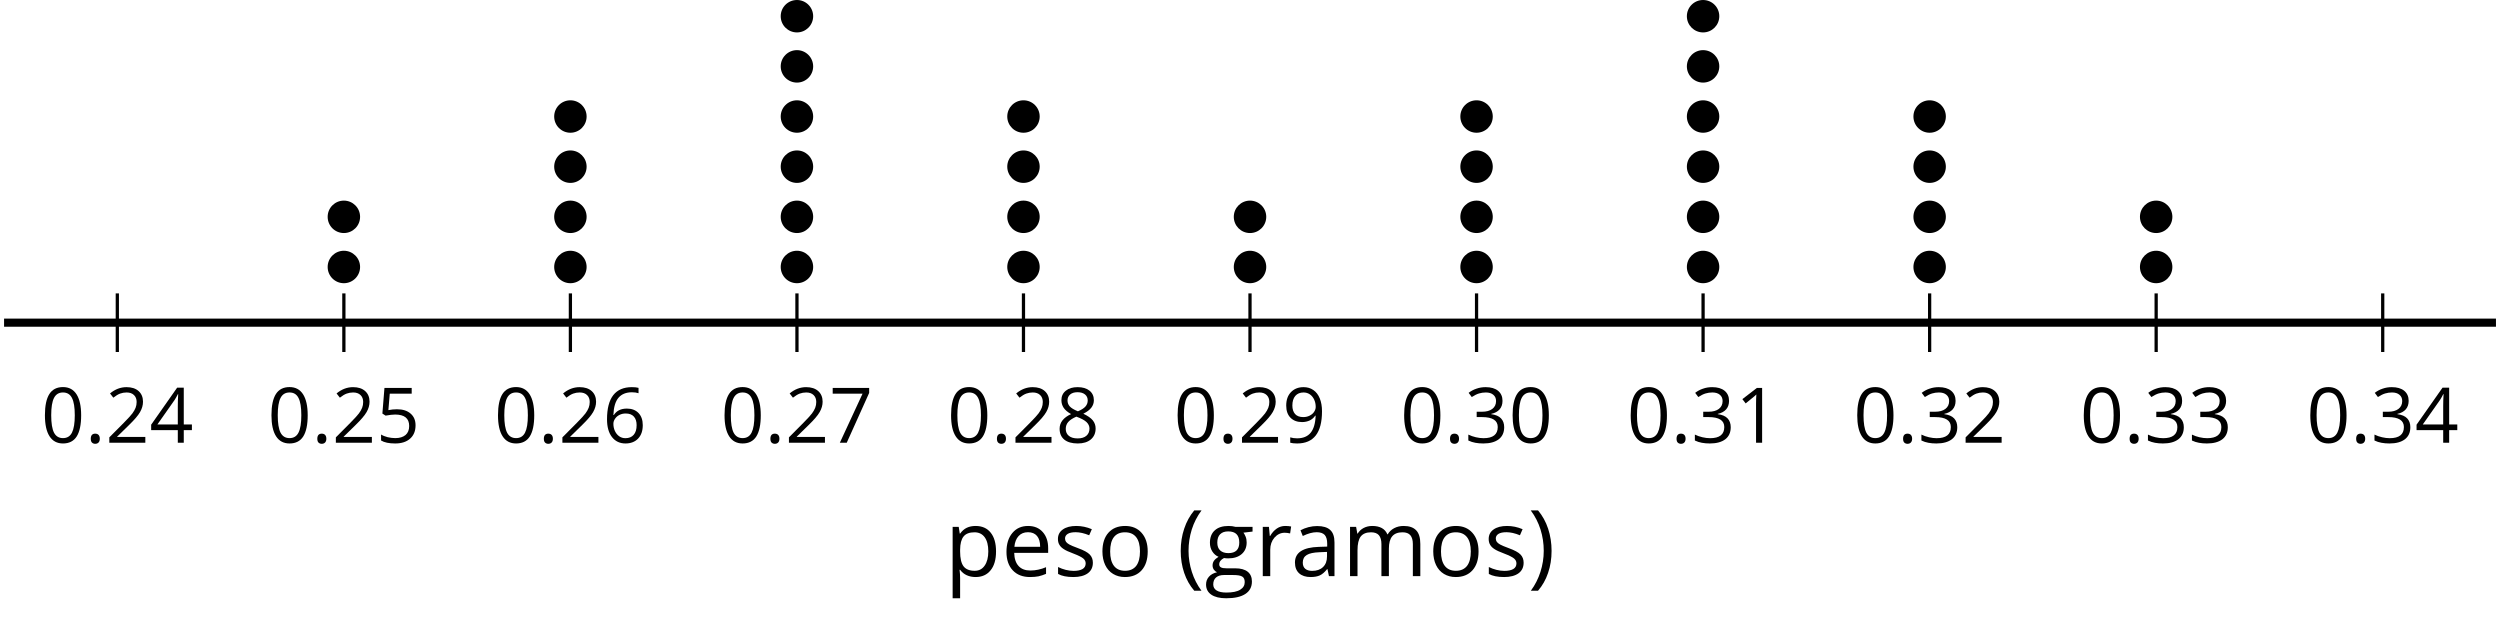
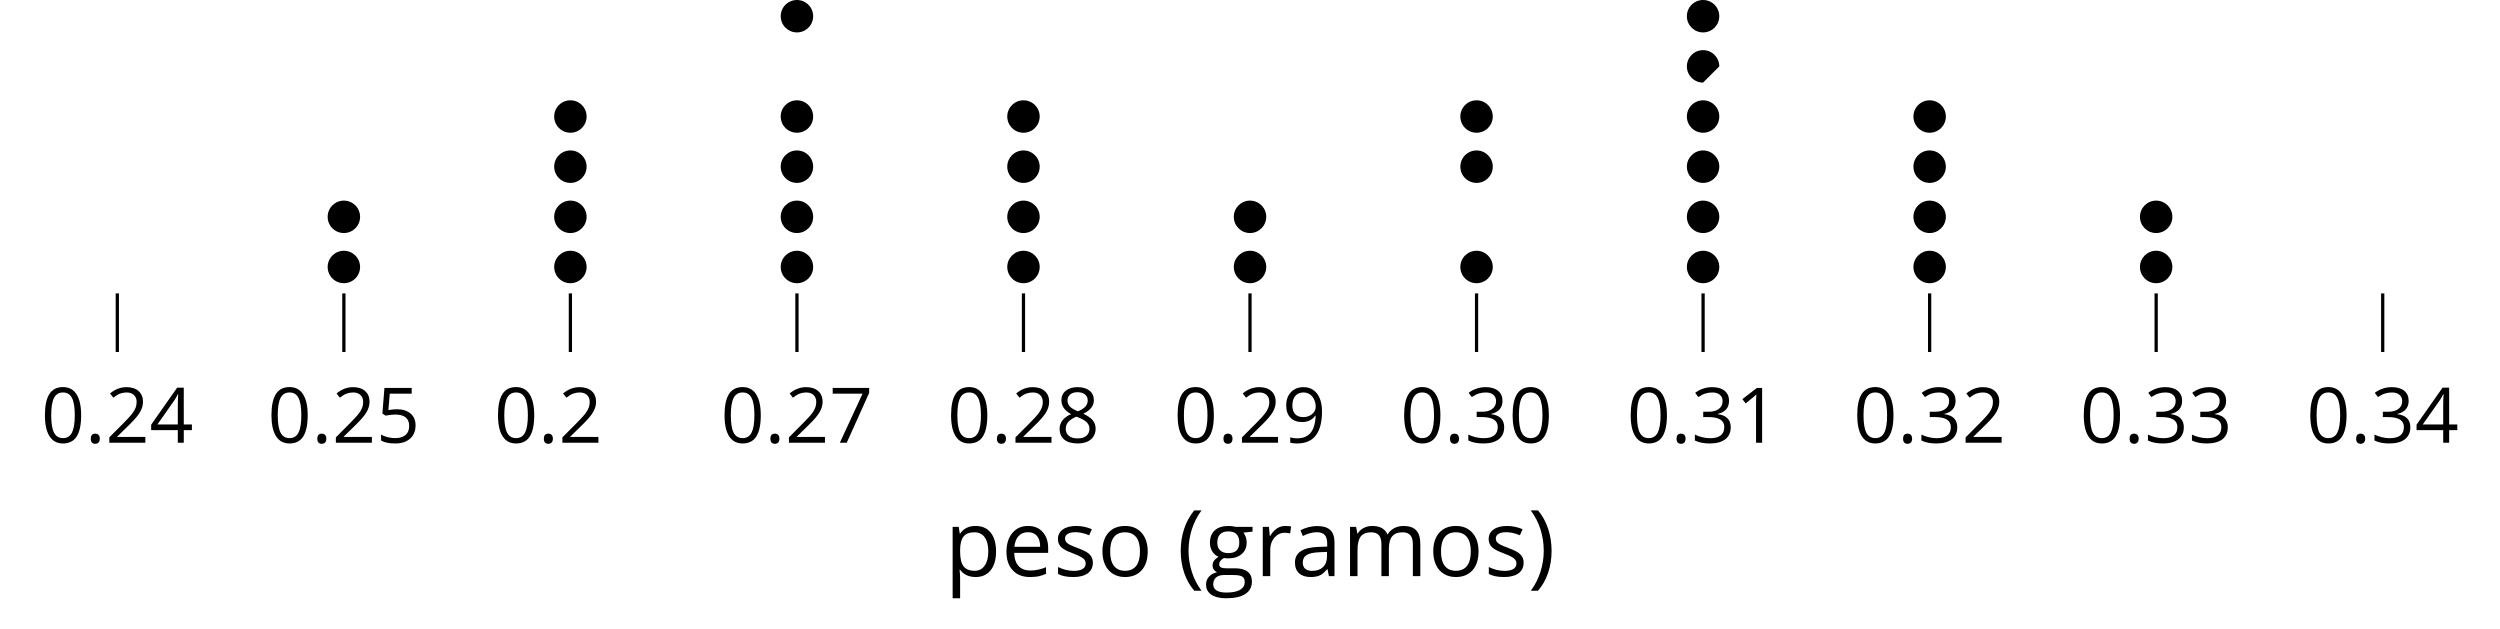
<svg xmlns="http://www.w3.org/2000/svg" xmlns:xlink="http://www.w3.org/1999/xlink" height="77.321pt" version="1.1" viewBox="-72 -72 307.164 77.321" width="307.164pt">
  <defs>
    <path d="M0.378 -2.583C0.378 -1.782 0.497 -1.031 0.732 -0.336S1.312 0.971 1.763 1.492H2.5C2.072 0.912 1.745 0.272 1.519 -0.433S1.179 -1.855 1.179 -2.592C1.179 -3.343 1.289 -4.07 1.51 -4.779C1.736 -5.488 2.067 -6.137 2.509 -6.731H1.763C1.317 -6.197 0.971 -5.576 0.737 -4.866C0.497 -4.157 0.378 -3.398 0.378 -2.583Z" id="g1-8" />
    <path d="M2.413 -2.583C2.413 -3.389 2.293 -4.148 2.058 -4.862C1.823 -5.571 1.478 -6.192 1.027 -6.731H0.281C0.723 -6.137 1.054 -5.488 1.28 -4.779C1.501 -4.07 1.611 -3.343 1.611 -2.592C1.611 -1.855 1.496 -1.133 1.271 -0.433C1.045 0.272 0.718 0.916 0.29 1.492H1.027C1.473 0.976 1.819 0.368 2.053 -0.327C2.293 -1.022 2.413 -1.777 2.413 -2.583Z" id="g1-9" />
    <path d="M0.7 -0.488C0.7 -0.267 0.75 -0.11 0.856 -0.009C0.958 0.083 1.087 0.134 1.243 0.134C1.418 0.134 1.556 0.078 1.657 -0.028S1.809 -0.29 1.809 -0.488C1.809 -0.695 1.759 -0.847 1.657 -0.958C1.561 -1.059 1.423 -1.114 1.243 -1.114C1.068 -1.114 0.935 -1.059 0.838 -0.958C0.746 -0.847 0.7 -0.695 0.7 -0.488Z" id="g1-14" />
    <path d="M4.922 -3.375C4.922 -4.498 4.733 -5.355 4.355 -5.948C3.973 -6.542 3.421 -6.837 2.689 -6.837C1.938 -6.837 1.381 -6.552 1.018 -5.985S0.47 -4.549 0.47 -3.375C0.47 -2.238 0.658 -1.377 1.036 -0.792C1.413 -0.203 1.966 0.092 2.689 0.092C3.444 0.092 4.006 -0.193 4.374 -0.769C4.738 -1.344 4.922 -2.21 4.922 -3.375ZM1.243 -3.375C1.243 -4.355 1.358 -5.064 1.588 -5.506C1.819 -5.953 2.187 -6.174 2.689 -6.174C3.2 -6.174 3.568 -5.948 3.794 -5.497C4.024 -5.051 4.139 -4.342 4.139 -3.375S4.024 -1.699 3.794 -1.243C3.568 -0.792 3.2 -0.566 2.689 -0.566C2.187 -0.566 1.819 -0.792 1.588 -1.234C1.358 -1.685 1.243 -2.394 1.243 -3.375Z" id="g1-16" />
    <path d="M3.292 0V-6.731H2.647L0.866 -5.355L1.271 -4.83C1.92 -5.359 2.288 -5.658 2.366 -5.727S2.518 -5.866 2.583 -5.93C2.56 -5.576 2.546 -5.198 2.546 -4.797V0H3.292Z" id="g1-17" />
    <path d="M4.885 0V-0.709H1.423V-0.746L2.896 -2.187C3.554 -2.827 4.001 -3.352 4.24 -3.771S4.599 -4.609 4.599 -5.037C4.599 -5.585 4.42 -6.018 4.061 -6.344C3.702 -6.667 3.204 -6.828 2.574 -6.828C1.842 -6.828 1.169 -6.57 0.548 -6.054L0.953 -5.534C1.262 -5.778 1.538 -5.944 1.786 -6.036C2.04 -6.128 2.302 -6.174 2.583 -6.174C2.97 -6.174 3.273 -6.068 3.49 -5.856C3.706 -5.649 3.817 -5.364 3.817 -5.005C3.817 -4.751 3.775 -4.512 3.688 -4.291S3.471 -3.844 3.301 -3.61S2.772 -2.988 2.233 -2.44L0.46 -0.658V0H4.885Z" id="g1-18" />
    <path d="M4.632 -5.147C4.632 -5.668 4.452 -6.077 4.088 -6.381C3.725 -6.676 3.218 -6.828 2.564 -6.828C2.164 -6.828 1.786 -6.768 1.427 -6.639C1.064 -6.519 0.746 -6.344 0.47 -6.128L0.856 -5.612C1.192 -5.829 1.487 -5.976 1.75 -6.054S2.288 -6.174 2.583 -6.174C2.97 -6.174 3.278 -6.082 3.499 -5.893C3.729 -5.704 3.84 -5.447 3.84 -5.12C3.84 -4.71 3.688 -4.388 3.379 -4.153C3.071 -3.923 2.657 -3.808 2.132 -3.808H1.459V-3.149H2.122C3.407 -3.149 4.047 -2.739 4.047 -1.925C4.047 -1.013 3.467 -0.557 2.302 -0.557C2.007 -0.557 1.694 -0.594 1.363 -0.672C1.036 -0.746 0.723 -0.856 0.433 -0.999V-0.272C0.714 -0.138 0.999 -0.041 1.298 0.009C1.593 0.064 1.92 0.092 2.274 0.092C3.094 0.092 3.725 -0.083 4.171 -0.424C4.618 -0.769 4.839 -1.266 4.839 -1.906C4.839 -2.353 4.71 -2.716 4.448 -2.993S3.785 -3.439 3.246 -3.508V-3.545C3.688 -3.637 4.029 -3.821 4.273 -4.093C4.512 -4.365 4.632 -4.719 4.632 -5.147Z" id="g1-19" />
    <path d="M5.203 -1.547V-2.242H4.204V-6.768H3.393L0.198 -2.215V-1.547H3.471V0H4.204V-1.547H5.203ZM3.471 -2.242H0.962L3.066 -5.235C3.195 -5.428 3.333 -5.672 3.481 -5.967H3.518C3.485 -5.414 3.471 -4.917 3.471 -4.48V-2.242Z" id="g1-20" />
    <path d="M2.564 -4.111C2.215 -4.111 1.865 -4.075 1.51 -4.006L1.68 -6.027H4.374V-6.731H1.027L0.773 -3.582L1.169 -3.329C1.657 -3.416 2.049 -3.462 2.339 -3.462C3.49 -3.462 4.065 -2.993 4.065 -2.053C4.065 -1.57 3.913 -1.202 3.619 -0.948C3.315 -0.695 2.896 -0.566 2.357 -0.566C2.049 -0.566 1.731 -0.608 1.413 -0.681C1.096 -0.764 0.829 -0.87 0.612 -1.008V-0.272C1.013 -0.028 1.588 0.092 2.348 0.092C3.126 0.092 3.739 -0.106 4.18 -0.502C4.627 -0.898 4.848 -1.446 4.848 -2.141C4.848 -2.753 4.646 -3.232 4.236 -3.582C3.831 -3.936 3.273 -4.111 2.564 -4.111Z" id="g1-21" />
-     <path d="M0.539 -2.878C0.539 -1.943 0.741 -1.215 1.151 -0.691C1.561 -0.17 2.113 0.092 2.808 0.092C3.458 0.092 3.978 -0.11 4.355 -0.506C4.742 -0.912 4.931 -1.459 4.931 -2.159C4.931 -2.785 4.756 -3.283 4.411 -3.646C4.061 -4.01 3.582 -4.194 2.979 -4.194C2.247 -4.194 1.713 -3.932 1.377 -3.402H1.321C1.358 -4.365 1.565 -5.074 1.948 -5.525C2.33 -5.971 2.878 -6.197 3.6 -6.197C3.904 -6.197 4.176 -6.16 4.411 -6.082V-6.74C4.213 -6.8 3.936 -6.828 3.591 -6.828C2.583 -6.828 1.823 -6.501 1.308 -5.847C0.797 -5.189 0.539 -4.199 0.539 -2.878ZM2.799 -0.557C2.509 -0.557 2.251 -0.635 2.026 -0.797C1.805 -0.958 1.63 -1.174 1.506 -1.446S1.321 -2.012 1.321 -2.33C1.321 -2.546 1.39 -2.753 1.529 -2.951C1.662 -3.149 1.846 -3.306 2.076 -3.421S2.56 -3.591 2.836 -3.591C3.283 -3.591 3.614 -3.462 3.84 -3.209S4.176 -2.606 4.176 -2.159C4.176 -1.639 4.056 -1.243 3.812 -0.967C3.573 -0.695 3.237 -0.557 2.799 -0.557Z" id="g1-22" />
    <path d="M1.312 0H2.159L4.913 -6.119V-6.731H0.433V-6.027H4.102L1.312 0Z" id="g1-23" />
    <path d="M2.689 -6.828C2.086 -6.828 1.602 -6.685 1.243 -6.39C0.879 -6.105 0.7 -5.714 0.7 -5.226C0.7 -4.88 0.792 -4.572 0.976 -4.291C1.16 -4.015 1.464 -3.757 1.888 -3.518C0.948 -3.089 0.479 -2.486 0.479 -1.717C0.479 -1.142 0.672 -0.695 1.059 -0.378C1.446 -0.064 1.998 0.092 2.716 0.092C3.393 0.092 3.927 -0.074 4.319 -0.405C4.71 -0.741 4.903 -1.188 4.903 -1.745C4.903 -2.122 4.788 -2.454 4.558 -2.744C4.328 -3.029 3.941 -3.301 3.393 -3.564C3.844 -3.789 4.171 -4.038 4.378 -4.309S4.687 -4.885 4.687 -5.216C4.687 -5.718 4.507 -6.114 4.148 -6.4S3.301 -6.828 2.689 -6.828ZM1.234 -1.699C1.234 -2.03 1.335 -2.316 1.542 -2.551C1.75 -2.79 2.081 -3.006 2.537 -3.204C3.131 -2.988 3.55 -2.762 3.789 -2.532C4.029 -2.297 4.148 -2.035 4.148 -1.736C4.148 -1.363 4.019 -1.068 3.766 -0.852S3.154 -0.529 2.698 -0.529C2.233 -0.529 1.874 -0.631 1.621 -0.838C1.363 -1.045 1.234 -1.331 1.234 -1.699ZM2.68 -6.206C3.071 -6.206 3.375 -6.114 3.6 -5.93C3.821 -5.75 3.932 -5.502 3.932 -5.193C3.932 -4.913 3.84 -4.664 3.656 -4.452C3.476 -4.24 3.163 -4.042 2.726 -3.858C2.238 -4.061 1.901 -4.263 1.722 -4.466S1.45 -4.913 1.45 -5.193C1.45 -5.502 1.561 -5.746 1.777 -5.93S2.297 -6.206 2.68 -6.206Z" id="g1-24" />
    <path d="M4.885 -3.858C4.885 -4.471 4.793 -5 4.609 -5.451C4.425 -5.898 4.162 -6.243 3.821 -6.473C3.476 -6.713 3.076 -6.828 2.62 -6.828C1.98 -6.828 1.469 -6.625 1.077 -6.22C0.681 -5.815 0.488 -5.262 0.488 -4.563C0.488 -3.923 0.663 -3.425 1.013 -3.071S1.837 -2.537 2.431 -2.537C2.781 -2.537 3.094 -2.606 3.375 -2.735C3.656 -2.873 3.877 -3.066 4.047 -3.32H4.102C4.07 -2.376 3.863 -1.68 3.49 -1.225C3.112 -0.764 2.555 -0.539 1.819 -0.539C1.506 -0.539 1.225 -0.58 0.981 -0.658V0C1.188 0.06 1.473 0.092 1.828 0.092C3.867 0.092 4.885 -1.225 4.885 -3.858ZM2.62 -6.174C2.91 -6.174 3.168 -6.096 3.398 -5.939C3.619 -5.783 3.798 -5.566 3.923 -5.295S4.111 -4.724 4.111 -4.401C4.111 -4.185 4.042 -3.983 3.909 -3.785S3.591 -3.435 3.352 -3.32C3.122 -3.204 2.864 -3.149 2.583 -3.149C2.132 -3.149 1.796 -3.278 1.575 -3.527C1.354 -3.785 1.243 -4.13 1.243 -4.572C1.243 -5.074 1.363 -5.47 1.602 -5.75S2.182 -6.174 2.62 -6.174Z" id="g1-25" />
    <path d="M3.913 0H4.48V-3.444C4.48 -4.033 4.337 -4.461 4.042 -4.728C3.757 -4.995 3.31 -5.129 2.707 -5.129C2.408 -5.129 2.113 -5.092 1.814 -5.014C1.519 -4.936 1.248 -4.83 0.999 -4.696L1.234 -4.111C1.763 -4.369 2.242 -4.498 2.661 -4.498C3.034 -4.498 3.306 -4.401 3.481 -4.217C3.646 -4.024 3.734 -3.734 3.734 -3.338V-3.025L2.878 -2.997C1.248 -2.947 0.433 -2.413 0.433 -1.395C0.433 -0.921 0.576 -0.552 0.856 -0.295C1.142 -0.037 1.533 0.092 2.035 0.092C2.408 0.092 2.721 0.037 2.974 -0.074C3.223 -0.189 3.471 -0.401 3.725 -0.718H3.762L3.913 0ZM2.187 -0.539C1.888 -0.539 1.653 -0.612 1.483 -0.755C1.317 -0.898 1.234 -1.11 1.234 -1.386C1.234 -1.74 1.367 -1.998 1.639 -2.164C1.906 -2.334 2.343 -2.426 2.951 -2.449L3.715 -2.482V-2.026C3.715 -1.556 3.582 -1.192 3.306 -0.93C3.039 -0.668 2.661 -0.539 2.187 -0.539Z" id="g1-65" />
    <path d="M2.942 0.092C3.283 0.092 3.573 0.064 3.812 0.018C4.056 -0.037 4.309 -0.12 4.581 -0.235V-0.916C4.052 -0.691 3.513 -0.576 2.97 -0.576C2.454 -0.576 2.053 -0.727 1.768 -1.036C1.487 -1.344 1.335 -1.791 1.321 -2.385H4.797V-2.868C4.797 -3.55 4.613 -4.098 4.245 -4.512C3.877 -4.931 3.375 -5.138 2.744 -5.138C2.067 -5.138 1.533 -4.899 1.133 -4.42C0.727 -3.941 0.529 -3.297 0.529 -2.482C0.529 -1.676 0.746 -1.045 1.179 -0.589C1.607 -0.134 2.196 0.092 2.942 0.092ZM2.735 -4.498C3.135 -4.498 3.439 -4.369 3.656 -4.116C3.872 -3.858 3.978 -3.49 3.978 -3.006H1.34C1.381 -3.471 1.524 -3.84 1.768 -4.102C2.007 -4.365 2.33 -4.498 2.735 -4.498Z" id="g1-69" />
    <path d="M4.94 -5.046H3.195C2.983 -5.106 2.744 -5.138 2.482 -5.138C1.874 -5.138 1.404 -4.991 1.073 -4.687C0.741 -4.392 0.576 -3.964 0.576 -3.412C0.576 -3.08 0.658 -2.785 0.82 -2.528C0.985 -2.27 1.197 -2.086 1.459 -1.98C1.248 -1.851 1.091 -1.717 0.994 -1.579S0.847 -1.28 0.847 -1.096C0.847 -0.935 0.893 -0.792 0.976 -0.668C1.068 -0.543 1.174 -0.456 1.303 -0.396C0.948 -0.318 0.672 -0.166 0.474 0.06S0.18 0.548 0.18 0.856C0.18 1.303 0.359 1.653 0.718 1.897C1.073 2.141 1.584 2.265 2.242 2.265C3.103 2.265 3.757 2.118 4.204 1.823C4.65 1.533 4.876 1.105 4.876 0.548C4.876 0.11 4.728 -0.226 4.438 -0.456C4.144 -0.686 3.725 -0.801 3.177 -0.801H2.284C2.007 -0.801 1.814 -0.833 1.699 -0.902C1.584 -0.967 1.529 -1.068 1.529 -1.206C1.529 -1.469 1.69 -1.685 2.017 -1.855C2.15 -1.832 2.288 -1.819 2.44 -1.819C3.029 -1.819 3.494 -1.966 3.831 -2.261S4.337 -2.951 4.337 -3.444C4.337 -3.66 4.305 -3.858 4.236 -4.033C4.167 -4.204 4.093 -4.346 4.006 -4.452L4.94 -4.563V-5.046ZM0.916 0.847C0.916 0.539 1.013 0.299 1.206 0.134S1.671 -0.115 2.017 -0.115H2.933C3.398 -0.115 3.715 -0.064 3.886 0.046C4.056 0.147 4.139 0.341 4.139 0.612C4.139 0.939 3.987 1.202 3.674 1.39C3.37 1.584 2.891 1.68 2.251 1.68C1.823 1.68 1.492 1.611 1.262 1.469S0.916 1.119 0.916 0.847ZM1.331 -3.43C1.331 -3.812 1.427 -4.098 1.621 -4.291S2.09 -4.581 2.449 -4.581C3.204 -4.581 3.582 -4.204 3.582 -3.444C3.582 -2.721 3.209 -2.357 2.463 -2.357C2.109 -2.357 1.828 -2.449 1.63 -2.629S1.331 -3.076 1.331 -3.43Z" id="g1-71" />
    <path d="M7.242 0H8.006V-3.292C8.006 -3.936 7.864 -4.406 7.578 -4.696C7.297 -4.991 6.869 -5.138 6.298 -5.138C5.935 -5.138 5.608 -5.06 5.322 -4.908S4.82 -4.544 4.669 -4.282H4.632C4.388 -4.853 3.872 -5.138 3.085 -5.138C2.758 -5.138 2.468 -5.069 2.201 -4.931C1.943 -4.793 1.736 -4.599 1.593 -4.355H1.556L1.432 -5.046H0.81V0H1.575V-2.647C1.575 -3.301 1.685 -3.771 1.906 -4.061C2.132 -4.346 2.482 -4.489 2.96 -4.489C3.324 -4.489 3.596 -4.388 3.766 -4.19C3.936 -3.987 4.024 -3.683 4.024 -3.283V0H4.788V-2.818C4.788 -3.384 4.903 -3.808 5.129 -4.079S5.709 -4.489 6.183 -4.489C6.547 -4.489 6.814 -4.388 6.984 -4.19C7.155 -3.987 7.242 -3.683 7.242 -3.283V0Z" id="g1-77" />
    <path d="M5.166 -2.528C5.166 -3.329 4.959 -3.964 4.54 -4.434C4.125 -4.903 3.564 -5.138 2.859 -5.138C2.127 -5.138 1.556 -4.908 1.146 -4.448C0.737 -3.992 0.529 -3.352 0.529 -2.528C0.529 -1.998 0.626 -1.533 0.815 -1.137S1.275 -0.437 1.625 -0.226S2.376 0.092 2.827 0.092C3.559 0.092 4.13 -0.138 4.544 -0.599C4.959 -1.064 5.166 -1.704 5.166 -2.528ZM1.321 -2.528C1.321 -3.177 1.45 -3.669 1.704 -3.996S2.334 -4.489 2.836 -4.489C3.343 -4.489 3.725 -4.323 3.987 -3.987C4.245 -3.656 4.374 -3.168 4.374 -2.528C4.374 -1.878 4.245 -1.39 3.987 -1.05C3.725 -0.718 3.347 -0.548 2.845 -0.548S1.966 -0.718 1.708 -1.054S1.321 -1.883 1.321 -2.528Z" id="g1-79" />
    <path d="M3.158 0.092C3.817 0.092 4.328 -0.138 4.696 -0.599C5.069 -1.054 5.253 -1.699 5.253 -2.528C5.253 -3.352 5.074 -3.996 4.705 -4.452C4.346 -4.908 3.826 -5.138 3.158 -5.138C2.822 -5.138 2.523 -5.078 2.261 -4.954S1.773 -4.632 1.575 -4.355H1.538L1.432 -5.046H0.81V2.265H1.575V0.189C1.575 -0.074 1.556 -0.355 1.519 -0.649H1.575C1.759 -0.396 1.989 -0.212 2.256 -0.092C2.532 0.032 2.832 0.092 3.158 0.092ZM3.048 -4.489C3.494 -4.489 3.844 -4.319 4.088 -3.987C4.337 -3.646 4.461 -3.168 4.461 -2.537C4.461 -1.915 4.337 -1.432 4.088 -1.077C3.844 -0.723 3.504 -0.548 3.066 -0.548C2.546 -0.548 2.164 -0.7 1.929 -1.004C1.694 -1.312 1.575 -1.819 1.575 -2.528V-2.698C1.579 -3.32 1.699 -3.775 1.929 -4.061S2.532 -4.489 3.048 -4.489Z" id="g1-80" />
    <path d="M3.112 -5.138C2.795 -5.138 2.505 -5.051 2.242 -4.871S1.754 -4.438 1.565 -4.111H1.529L1.441 -5.046H0.81V0H1.575V-2.707C1.575 -3.2 1.722 -3.614 2.007 -3.946C2.302 -4.277 2.647 -4.443 3.057 -4.443C3.218 -4.443 3.402 -4.42 3.61 -4.374L3.715 -5.083C3.536 -5.12 3.338 -5.138 3.112 -5.138Z" id="g1-82" />
    <path d="M4.065 -1.377C4.065 -1.713 3.959 -1.989 3.748 -2.21C3.541 -2.431 3.135 -2.652 2.537 -2.868C2.099 -3.029 1.805 -3.154 1.653 -3.241S1.39 -3.416 1.317 -3.513C1.252 -3.61 1.215 -3.725 1.215 -3.858C1.215 -4.056 1.308 -4.213 1.492 -4.328S1.948 -4.498 2.311 -4.498C2.721 -4.498 3.181 -4.392 3.688 -4.185L3.959 -4.807C3.439 -5.028 2.91 -5.138 2.366 -5.138C1.782 -5.138 1.326 -5.018 0.99 -4.779C0.654 -4.544 0.488 -4.217 0.488 -3.808C0.488 -3.577 0.534 -3.379 0.635 -3.214C0.727 -3.048 0.875 -2.901 1.077 -2.772C1.271 -2.638 1.607 -2.486 2.076 -2.311C2.569 -2.122 2.901 -1.957 3.076 -1.814C3.241 -1.676 3.329 -1.51 3.329 -1.312C3.329 -1.05 3.223 -0.856 3.006 -0.727C2.79 -0.603 2.486 -0.539 2.086 -0.539C1.828 -0.539 1.561 -0.576 1.28 -0.645C1.004 -0.714 0.746 -0.81 0.502 -0.935V-0.226C0.875 -0.014 1.4 0.092 2.067 0.092C2.698 0.092 3.191 -0.037 3.541 -0.29S4.065 -0.907 4.065 -1.377Z" id="g1-83" />
    <use id="g6-8" transform="scale(1.2)" xlink:href="#g1-8" />
    <use id="g6-9" transform="scale(1.2)" xlink:href="#g1-9" />
    <use id="g6-65" transform="scale(1.2)" xlink:href="#g1-65" />
    <use id="g6-69" transform="scale(1.2)" xlink:href="#g1-69" />
    <use id="g6-71" transform="scale(1.2)" xlink:href="#g1-71" />
    <use id="g6-77" transform="scale(1.2)" xlink:href="#g1-77" />
    <use id="g6-79" transform="scale(1.2)" xlink:href="#g1-79" />
    <use id="g6-80" transform="scale(1.2)" xlink:href="#g1-80" />
    <use id="g6-82" transform="scale(1.2)" xlink:href="#g1-82" />
    <use id="g6-83" transform="scale(1.2)" xlink:href="#g1-83" />
  </defs>
  <g id="page1">
    <path d="M-57.586 -28.75V-35.953M-29.75 -28.75V-35.953M-1.918 -28.75V-35.953M25.918 -28.75V-35.953M53.75 -28.75V-35.953M81.582 -28.75V-35.953M109.418 -28.75V-35.953M137.25 -28.75V-35.953M165.086 -28.75V-35.953M192.918 -28.75V-35.953M220.754 -28.75V-35.953" fill="none" stroke="#000000" stroke-linejoin="bevel" stroke-miterlimit="10.037" stroke-width="0.4" />
-     <path d="M-71.5 -32.352H234.668" fill="none" stroke="#000000" stroke-linejoin="bevel" stroke-miterlimit="10.037" stroke-width="1" />
    <g transform="matrix(1 0 0 1 4.053 52.418)">
      <use x="-71.004" xlink:href="#g1-16" y="-70.023" />
      <use x="-65.6" xlink:href="#g1-14" y="-70.023" />
      <use x="-63.082" xlink:href="#g1-18" y="-70.023" />
      <use x="-57.678" xlink:href="#g1-20" y="-70.023" />
    </g>
    <g transform="matrix(1 0 0 1 31.887 52.418)">
      <use x="-71.004" xlink:href="#g1-16" y="-70.023" />
      <use x="-65.6" xlink:href="#g1-14" y="-70.023" />
      <use x="-63.082" xlink:href="#g1-18" y="-70.023" />
      <use x="-57.678" xlink:href="#g1-21" y="-70.023" />
    </g>
    <g transform="matrix(1 0 0 1 59.721 52.418)">
      <use x="-71.004" xlink:href="#g1-16" y="-70.023" />
      <use x="-65.6" xlink:href="#g1-14" y="-70.023" />
      <use x="-63.082" xlink:href="#g1-18" y="-70.023" />
      <use x="-57.678" xlink:href="#g1-22" y="-70.023" />
    </g>
    <g transform="matrix(1 0 0 1 87.555 52.418)">
      <use x="-71.004" xlink:href="#g1-16" y="-70.023" />
      <use x="-65.6" xlink:href="#g1-14" y="-70.023" />
      <use x="-63.082" xlink:href="#g1-18" y="-70.023" />
      <use x="-57.678" xlink:href="#g1-23" y="-70.023" />
    </g>
    <g transform="matrix(1 0 0 1 115.389 52.418)">
      <use x="-71.004" xlink:href="#g1-16" y="-70.023" />
      <use x="-65.6" xlink:href="#g1-14" y="-70.023" />
      <use x="-63.082" xlink:href="#g1-18" y="-70.023" />
      <use x="-57.678" xlink:href="#g1-24" y="-70.023" />
    </g>
    <g transform="matrix(1 0 0 1 143.222 52.418)">
      <use x="-71.004" xlink:href="#g1-16" y="-70.023" />
      <use x="-65.6" xlink:href="#g1-14" y="-70.023" />
      <use x="-63.082" xlink:href="#g1-18" y="-70.023" />
      <use x="-57.678" xlink:href="#g1-25" y="-70.023" />
    </g>
    <g transform="matrix(1 0 0 1 171.056 52.418)">
      <use x="-71.004" xlink:href="#g1-16" y="-70.023" />
      <use x="-65.6" xlink:href="#g1-14" y="-70.023" />
      <use x="-63.082" xlink:href="#g1-19" y="-70.023" />
      <use x="-57.678" xlink:href="#g1-16" y="-70.023" />
    </g>
    <g transform="matrix(1 0 0 1 198.89 52.418)">
      <use x="-71.004" xlink:href="#g1-16" y="-70.023" />
      <use x="-65.6" xlink:href="#g1-14" y="-70.023" />
      <use x="-63.082" xlink:href="#g1-19" y="-70.023" />
      <use x="-57.678" xlink:href="#g1-17" y="-70.023" />
    </g>
    <g transform="matrix(1 0 0 1 226.724 52.418)">
      <use x="-71.004" xlink:href="#g1-16" y="-70.023" />
      <use x="-65.6" xlink:href="#g1-14" y="-70.023" />
      <use x="-63.082" xlink:href="#g1-19" y="-70.023" />
      <use x="-57.678" xlink:href="#g1-18" y="-70.023" />
    </g>
    <g transform="matrix(1 0 0 1 254.558 52.418)">
      <use x="-71.004" xlink:href="#g1-16" y="-70.023" />
      <use x="-65.6" xlink:href="#g1-14" y="-70.023" />
      <use x="-63.082" xlink:href="#g1-19" y="-70.023" />
      <use x="-57.678" xlink:href="#g1-19" y="-70.023" />
    </g>
    <g transform="matrix(1 0 0 1 282.391 52.418)">
      <use x="-71.004" xlink:href="#g1-16" y="-70.023" />
      <use x="-65.6" xlink:href="#g1-14" y="-70.023" />
      <use x="-63.082" xlink:href="#g1-19" y="-70.023" />
      <use x="-57.678" xlink:href="#g1-20" y="-70.023" />
    </g>
    <path d="M-27.758 -39.199C-27.758 -40.297 -28.652 -41.191 -29.75 -41.191C-30.852 -41.191 -31.742 -40.297 -31.742 -39.199C-31.742 -38.098 -30.852 -37.203 -29.75 -37.203C-28.652 -37.203 -27.758 -38.098 -27.758 -39.199Z" />
    <path d="M-27.758 -45.359C-27.758 -46.461 -28.652 -47.352 -29.75 -47.352C-30.852 -47.352 -31.742 -46.461 -31.742 -45.359C-31.742 -44.258 -30.852 -43.367 -29.75 -43.367C-28.652 -43.367 -27.758 -44.258 -27.758 -45.359Z" />
    <path d="M0.074 -39.199C0.074 -40.297 -0.816 -41.191 -1.918 -41.191C-3.019 -41.191 -3.91 -40.297 -3.91 -39.199C-3.91 -38.098 -3.019 -37.203 -1.918 -37.203C-0.816 -37.203 0.074 -38.098 0.074 -39.199Z" />
    <path d="M0.074 -45.359C0.074 -46.461 -0.816 -47.352 -1.918 -47.352C-3.019 -47.352 -3.91 -46.461 -3.91 -45.359C-3.91 -44.258 -3.019 -43.367 -1.918 -43.367C-0.816 -43.367 0.074 -44.258 0.074 -45.359Z" />
    <path d="M0.074 -51.523C0.074 -52.621 -0.816 -53.516 -1.918 -53.516C-3.019 -53.516 -3.91 -52.621 -3.91 -51.523C-3.91 -50.422 -3.019 -49.527 -1.918 -49.527C-0.816 -49.527 0.074 -50.422 0.074 -51.523Z" />
    <path d="M0.074 -57.684C0.074 -58.785 -0.816 -59.676 -1.918 -59.676C-3.019 -59.676 -3.91 -58.785 -3.91 -57.684C-3.91 -56.582 -3.019 -55.691 -1.918 -55.691C-0.816 -55.691 0.074 -56.582 0.074 -57.684Z" />
    <path d="M27.91 -39.199C27.91 -40.297 27.016 -41.191 25.918 -41.191C24.816 -41.191 23.922 -40.297 23.922 -39.199C23.922 -38.098 24.816 -37.203 25.918 -37.203C27.016 -37.203 27.91 -38.098 27.91 -39.199Z" />
    <path d="M27.91 -45.359C27.91 -46.461 27.016 -47.352 25.918 -47.352C24.816 -47.352 23.922 -46.461 23.922 -45.359C23.922 -44.258 24.816 -43.367 25.918 -43.367C27.016 -43.367 27.91 -44.258 27.91 -45.359Z" />
    <path d="M27.91 -51.523C27.91 -52.621 27.016 -53.516 25.918 -53.516C24.816 -53.516 23.922 -52.621 23.922 -51.523C23.922 -50.422 24.816 -49.527 25.918 -49.527C27.016 -49.527 27.91 -50.422 27.91 -51.523Z" />
    <path d="M27.91 -57.684C27.91 -58.785 27.016 -59.676 25.918 -59.676C24.816 -59.676 23.922 -58.785 23.922 -57.684C23.922 -56.582 24.816 -55.691 25.918 -55.691C27.016 -55.691 27.91 -56.582 27.91 -57.684Z" />
-     <path d="M27.91 -63.844C27.91 -64.945 27.016 -65.84 25.918 -65.84C24.816 -65.84 23.922 -64.945 23.922 -63.844C23.922 -62.746 24.816 -61.852 25.918 -61.852C27.016 -61.852 27.91 -62.746 27.91 -63.844Z" />
    <path d="M27.91 -70.008C27.91 -71.109 27.016 -72 25.918 -72C24.816 -72 23.922 -71.109 23.922 -70.008C23.922 -68.906 24.816 -68.016 25.918 -68.016C27.016 -68.016 27.91 -68.906 27.91 -70.008Z" />
    <path d="M55.742 -39.199C55.742 -40.297 54.851 -41.191 53.75 -41.191C52.648 -41.191 51.758 -40.297 51.758 -39.199C51.758 -38.098 52.648 -37.203 53.75 -37.203C54.851 -37.203 55.742 -38.098 55.742 -39.199Z" />
    <path d="M55.742 -45.359C55.742 -46.461 54.851 -47.352 53.75 -47.352C52.648 -47.352 51.758 -46.461 51.758 -45.359C51.758 -44.258 52.648 -43.367 53.75 -43.367C54.851 -43.367 55.742 -44.258 55.742 -45.359Z" />
    <path d="M55.742 -51.523C55.742 -52.621 54.851 -53.516 53.75 -53.516C52.648 -53.516 51.758 -52.621 51.758 -51.523C51.758 -50.422 52.648 -49.527 53.75 -49.527C54.851 -49.527 55.742 -50.422 55.742 -51.523Z" />
    <path d="M55.742 -57.684C55.742 -58.785 54.851 -59.676 53.75 -59.676C52.648 -59.676 51.758 -58.785 51.758 -57.684C51.758 -56.582 52.648 -55.691 53.75 -55.691C54.851 -55.691 55.742 -56.582 55.742 -57.684Z" />
    <path d="M83.578 -39.199C83.578 -40.297 82.683 -41.191 81.582 -41.191C80.484 -41.191 79.59 -40.297 79.59 -39.199C79.59 -38.098 80.484 -37.203 81.582 -37.203C82.683 -37.203 83.578 -38.098 83.578 -39.199Z" />
    <path d="M83.578 -45.359C83.578 -46.461 82.683 -47.352 81.582 -47.352C80.484 -47.352 79.59 -46.461 79.59 -45.359C79.59 -44.258 80.484 -43.367 81.582 -43.367C82.683 -43.367 83.578 -44.258 83.578 -45.359Z" />
    <path d="M111.41 -39.199C111.41 -40.297 110.519 -41.191 109.418 -41.191C108.316 -41.191 107.426 -40.297 107.426 -39.199C107.426 -38.098 108.316 -37.203 109.418 -37.203C110.519 -37.203 111.41 -38.098 111.41 -39.199Z" />
-     <path d="M111.41 -45.359C111.41 -46.461 110.519 -47.352 109.418 -47.352C108.316 -47.352 107.426 -46.461 107.426 -45.359C107.426 -44.258 108.316 -43.367 109.418 -43.367C110.519 -43.367 111.41 -44.258 111.41 -45.359Z" />
    <path d="M111.41 -51.523C111.41 -52.621 110.519 -53.516 109.418 -53.516C108.316 -53.516 107.426 -52.621 107.426 -51.523C107.426 -50.422 108.316 -49.527 109.418 -49.527C110.519 -49.527 111.41 -50.422 111.41 -51.523Z" />
    <path d="M111.41 -57.684C111.41 -58.785 110.519 -59.676 109.418 -59.676C108.316 -59.676 107.426 -58.785 107.426 -57.684C107.426 -56.582 108.316 -55.691 109.418 -55.691C110.519 -55.691 111.41 -56.582 111.41 -57.684Z" />
    <path d="M139.242 -39.199C139.242 -40.297 138.351 -41.191 137.25 -41.191C136.152 -41.191 135.258 -40.297 135.258 -39.199C135.258 -38.098 136.152 -37.203 137.25 -37.203C138.351 -37.203 139.242 -38.098 139.242 -39.199Z" />
    <path d="M139.242 -45.359C139.242 -46.461 138.351 -47.352 137.25 -47.352C136.152 -47.352 135.258 -46.461 135.258 -45.359C135.258 -44.258 136.152 -43.367 137.25 -43.367C138.351 -43.367 139.242 -44.258 139.242 -45.359Z" />
    <path d="M139.242 -51.523C139.242 -52.621 138.351 -53.516 137.25 -53.516C136.152 -53.516 135.258 -52.621 135.258 -51.523C135.258 -50.422 136.152 -49.527 137.25 -49.527C138.351 -49.527 139.242 -50.422 139.242 -51.523Z" />
    <path d="M139.242 -57.684C139.242 -58.785 138.351 -59.676 137.25 -59.676C136.152 -59.676 135.258 -58.785 135.258 -57.684C135.258 -56.582 136.152 -55.691 137.25 -55.691C138.351 -55.691 139.242 -56.582 139.242 -57.684Z" />
-     <path d="M139.242 -63.844C139.242 -64.945 138.351 -65.84 137.25 -65.84C136.152 -65.84 135.258 -64.945 135.258 -63.844C135.258 -62.746 136.152 -61.852 137.25 -61.852C138.351 -61.852 139.242 -62.746 139.242 -63.844Z" />
+     <path d="M139.242 -63.844C139.242 -64.945 138.351 -65.84 137.25 -65.84C136.152 -65.84 135.258 -64.945 135.258 -63.844C135.258 -62.746 136.152 -61.852 137.25 -61.852Z" />
    <path d="M139.242 -70.008C139.242 -71.109 138.351 -72 137.25 -72C136.152 -72 135.258 -71.109 135.258 -70.008C135.258 -68.906 136.152 -68.016 137.25 -68.016C138.351 -68.016 139.242 -68.906 139.242 -70.008Z" />
    <path d="M167.078 -39.199C167.078 -40.297 166.187 -41.191 165.086 -41.191C163.984 -41.191 163.094 -40.297 163.094 -39.199C163.094 -38.098 163.984 -37.203 165.086 -37.203C166.187 -37.203 167.078 -38.098 167.078 -39.199Z" />
    <path d="M167.078 -45.359C167.078 -46.461 166.187 -47.352 165.086 -47.352C163.984 -47.352 163.094 -46.461 163.094 -45.359C163.094 -44.258 163.984 -43.367 165.086 -43.367C166.187 -43.367 167.078 -44.258 167.078 -45.359Z" />
    <path d="M167.078 -51.523C167.078 -52.621 166.187 -53.516 165.086 -53.516C163.984 -53.516 163.094 -52.621 163.094 -51.523C163.094 -50.422 163.984 -49.527 165.086 -49.527C166.187 -49.527 167.078 -50.422 167.078 -51.523Z" />
    <path d="M167.078 -57.684C167.078 -58.785 166.187 -59.676 165.086 -59.676C163.984 -59.676 163.094 -58.785 163.094 -57.684C163.094 -56.582 163.984 -55.691 165.086 -55.691C166.187 -55.691 167.078 -56.582 167.078 -57.684Z" />
    <path d="M194.91 -39.199C194.91 -40.297 194.019 -41.191 192.918 -41.191C191.82 -41.191 190.926 -40.297 190.926 -39.199C190.926 -38.098 191.82 -37.203 192.918 -37.203C194.019 -37.203 194.91 -38.098 194.91 -39.199Z" />
    <path d="M194.91 -45.359C194.91 -46.461 194.019 -47.352 192.918 -47.352C191.82 -47.352 190.926 -46.461 190.926 -45.359C190.926 -44.258 191.82 -43.367 192.918 -43.367C194.019 -43.367 194.91 -44.258 194.91 -45.359Z" />
    <g transform="matrix(1 0 0 1 115.079 68.811)">
      <use x="-71.004" xlink:href="#g6-80" y="-70.023" />
      <use x="-64.053" xlink:href="#g6-69" y="-70.023" />
      <use x="-57.681" xlink:href="#g6-83" y="-70.023" />
      <use x="-52.264" xlink:href="#g6-79" y="-70.023" />
      <use x="-42.463" xlink:href="#g6-8" y="-70.023" />
      <use x="-39.112" xlink:href="#g6-71" y="-70.023" />
      <use x="-32.9" xlink:href="#g6-82" y="-70.023" />
      <use x="-28.493" xlink:href="#g6-65" y="-70.023" />
      <use x="-22.178" xlink:href="#g6-77" y="-70.023" />
      <use x="-11.616" xlink:href="#g6-79" y="-70.023" />
      <use x="-4.756" xlink:href="#g6-83" y="-70.023" />
      <use x="0.661" xlink:href="#g6-9" y="-70.023" />
    </g>
  </g>
</svg>